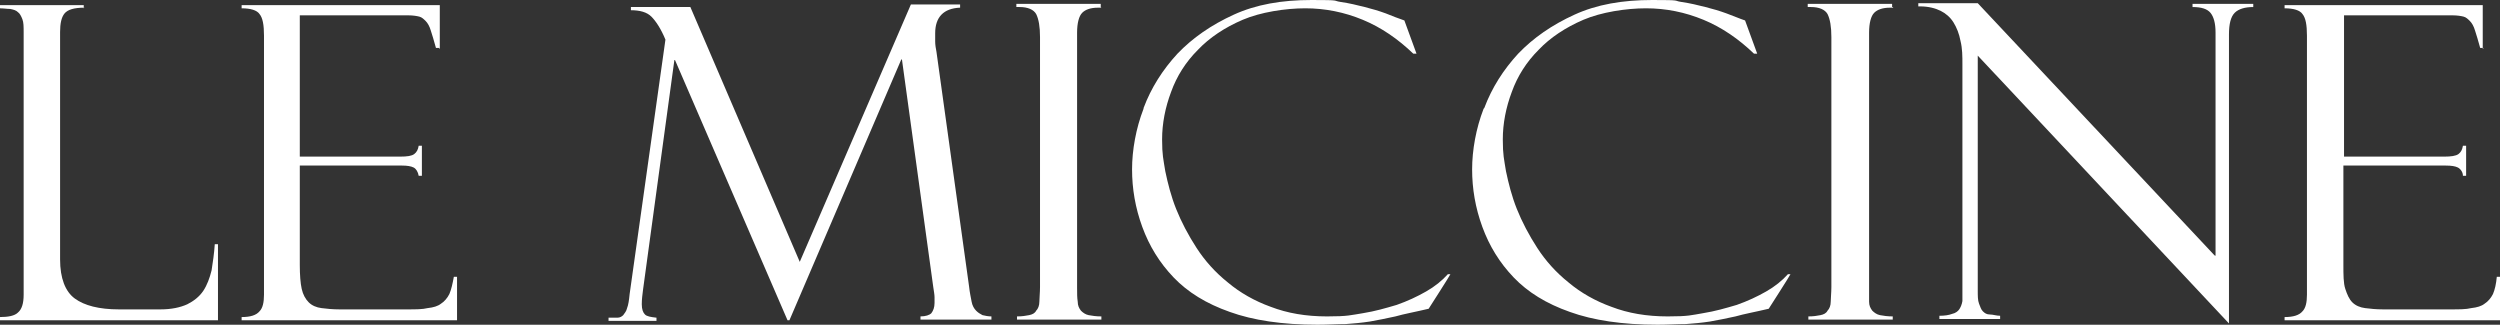
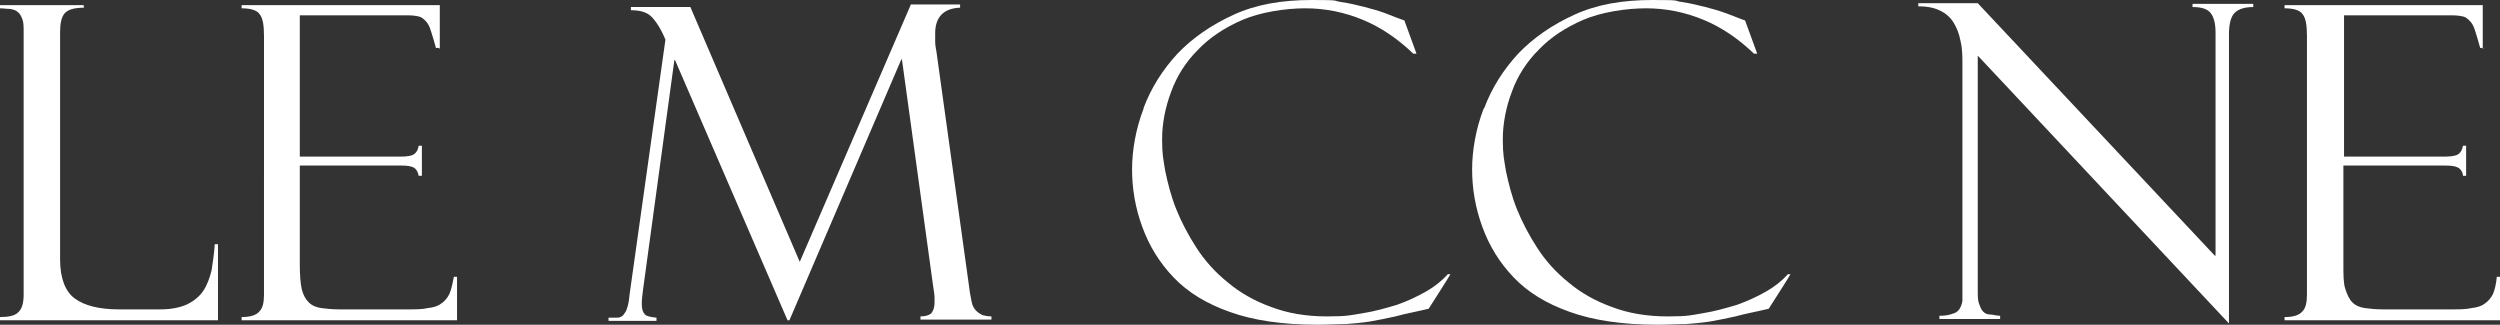
<svg xmlns="http://www.w3.org/2000/svg" viewBox="0 0 391.1 50.8" version="1.1" id="Layer_1">
  <rect x="0" y="0" width="391.1" height="50.8" fill="#333333" stroke="none" />
  <defs>
    <style>
      .st0 {
        fill: #fff;
      }
    </style>
  </defs>
  <path d="M13.2,1.2c-1.6,0-2.6.3-3.1.9-.5.6-.7,1.6-.7,2.9v35.6c0,2.9.8,5,2.3,6.1s3.8,1.7,6.9,1.7h6.5c1.7,0,3.1-.3,4.2-.8,1-.5,1.9-1.2,2.5-2.1.6-.9,1-2,1.3-3.2.2-1.3.4-2.6.5-4.1h.5v11.9H0v-.5c1.3,0,2.3-.2,2.8-.7.6-.5.9-1.4.9-2.8V5.1c0-.9,0-1.6-.2-2.1s-.4-.9-.7-1.1c-.3-.3-.7-.4-1.2-.5-.5,0-1-.1-1.7-.1v-.5h13.2v.5h0Z" class="st0" />
  <path d="M68.7,7.5h-.5c-.3-1.1-.6-2.1-.8-2.7-.2-.7-.5-1.2-.8-1.5s-.6-.6-1-.7c-.4-.1-1-.2-1.7-.2h-17v22.1h15.7c1.1,0,1.8-.1,2.2-.4.4-.3.6-.7.7-1.3h.5v4.7h-.5c-.1-.6-.4-1.1-.8-1.3-.4-.2-1-.3-1.8-.3h-16v15.5c0,1.6.1,2.9.3,3.8.2.9.6,1.6,1.1,2.1s1.2.8,2,.9,1.7.2,2.8.2h10.6c1.3,0,2.4,0,3.2-.2.9-.1,1.6-.3,2.1-.7.5-.3,1-.9,1.3-1.5.3-.7.5-1.6.7-2.7h.5v6.8h-33.7v-.5c1.4,0,2.3-.3,2.8-.9.5-.5.7-1.4.7-2.6V5.6c0-1.7-.2-2.8-.7-3.4-.4-.6-1.4-.9-2.8-.9v-.5h31v6.8h-.1Z" class="st0" />
  <path d="M125.1,41L142.5.7h7.7v.5c-2.6.1-3.9,1.5-3.9,4s0,.8,0,1.3.1,1.1.2,1.6l5.1,36.7c.1,1,.3,1.8.4,2.4s.4,1.1.7,1.4c.3.3.6.5,1,.7.4.1.9.2,1.4.2v.5h-11.1v-.5c.8,0,1.4-.2,1.7-.5.3-.4.5-.9.5-1.6v-.9c0-.4-.1-.9-.2-1.6l-4.9-35.6h-.1l-17.5,40.8h-.3l-17.6-40.7h-.1l-4.9,35.9c-.1.8-.2,1.5-.2,2.3s.2,1.3.5,1.6c.3.3.9.4,1.8.5v.5h-7.5v-.5h1.4c.4,0,.7-.2.9-.4.2-.3.5-.6.6-1.1.2-.5.3-1.2.4-2.2l5.6-39.8c-.7-1.7-1.5-2.9-2.2-3.6-.7-.7-1.8-1-3.2-1v-.5h9.3l17.3,40.3-.2-.4Z" class="st0" />
-   <path d="M172.3,1.2h-.5c-1.2,0-2,.3-2.5.8s-.8,1.6-.8,3.1v39.9c0,.9,0,1.6.1,2.2,0,.6.2,1,.5,1.4.3.3.7.6,1.2.7s1.2.2,2,.2v.5h-13.2v-.5c.8,0,1.4-.1,1.9-.2s.9-.3,1.1-.7c.3-.3.5-.8.5-1.4s.1-1.4.1-2.3V5.8c0-1.6-.2-2.8-.6-3.6-.4-.7-1.3-1.1-2.6-1.1h-.5v-.5h13.2v.5h0Z" class="st0" />
  <path d="M178.9,16.9c1.2-3.2,3-6,5.3-8.5,2.4-2.5,5.3-4.5,8.8-6.1s7.5-2.3,12.2-2.3,3.2.1,4.5.3c1.4.2,2.6.5,3.8.8,1.2.3,2.2.6,3.3,1,1,.4,2,.8,2.9,1.1l1.9,5.2h-.5c-2.4-2.3-5-4.1-7.9-5.3s-5.9-1.8-9-1.8-7,.6-9.8,1.8-5.2,2.8-7,4.7c-1.9,1.9-3.3,4.1-4.2,6.6-.9,2.4-1.4,4.9-1.4,7.4s.2,3.1.5,5c.4,1.9.9,3.9,1.7,5.9.8,2,1.9,4.1,3.2,6.1,1.3,2,2.9,3.8,4.9,5.4,1.9,1.6,4.2,2.9,6.7,3.8,2.6,1,5.5,1.5,8.8,1.5s3.7-.2,5.6-.5,3.6-.8,5.3-1.3c1.7-.6,3.2-1.3,4.6-2.1,1.4-.8,2.5-1.7,3.4-2.7h.4c0,.1-3.4,5.4-3.4,5.4-2.1.5-3.8.8-5.2,1.2-1.4.3-2.8.6-4,.8-1.3.2-2.5.3-3.8.4-1.3,0-2.7.1-4.4.1-5.5,0-10.1-.7-13.7-2-3.7-1.3-6.6-3.1-8.8-5.4-2.2-2.3-3.8-4.9-4.9-7.9s-1.6-6-1.6-9,.6-6.4,1.8-9.5" class="st0" />
  <path d="M232.2,16.9c1.2-3.2,3-6,5.3-8.5,2.4-2.5,5.3-4.5,8.8-6.1s7.5-2.3,12.2-2.3,3.2.1,4.5.3c1.4.2,2.6.5,3.8.8,1.2.3,2.2.6,3.3,1s2,.8,2.9,1.1l1.9,5.2h-.5c-2.4-2.3-5-4.1-7.9-5.3s-5.9-1.8-9-1.8-7,.6-9.8,1.8-5.2,2.8-7,4.7c-1.9,1.9-3.3,4.1-4.2,6.6-.9,2.4-1.4,4.9-1.4,7.4s.2,3.1.5,5c.4,1.9.9,3.9,1.7,5.9.8,2,1.9,4.1,3.2,6.1,1.3,2,2.9,3.8,4.9,5.4,1.9,1.6,4.2,2.9,6.7,3.8,2.6,1,5.5,1.5,8.8,1.5s3.7-.2,5.5-.5c1.9-.3,3.6-.8,5.3-1.3,1.7-.6,3.2-1.3,4.6-2.1,1.4-.8,2.5-1.7,3.4-2.7h.4c0,.1-3.4,5.4-3.4,5.4-2.1.5-3.8.8-5.2,1.2-1.4.3-2.8.6-4,.8-1.3.2-2.5.3-3.8.4-1.3,0-2.7.1-4.4.1-5.5,0-10.1-.7-13.7-2-3.7-1.3-6.6-3.1-8.8-5.4-2.2-2.3-3.8-4.9-4.9-7.9s-1.6-6-1.6-9,.6-6.4,1.8-9.5" class="st0" />
-   <path d="M296.2,1.2h-.5c-1.2,0-2,.3-2.5.8s-.8,1.6-.8,3.1v39.9c0,.9,0,1.6,0,2.2,0,.6.2,1,.5,1.4.3.3.7.6,1.2.7s1.2.2,2,.2v.5h-13.2v-.5c.8,0,1.4-.1,1.9-.2s.9-.3,1.1-.7c.3-.3.5-.8.5-1.4s.1-1.4.1-2.3V5.8c0-1.6-.2-2.8-.6-3.6-.4-.7-1.3-1.1-2.6-1.1h-.5v-.5h13.2v.5h.1Z" class="st0" />
  <path d="M346.6,40V5.1c0-1.5-.3-2.5-.8-3.1s-1.4-.9-2.8-.9v-.5h9.5v.5c-1.3,0-2.3.3-2.9.9-.6.6-.9,1.7-.9,3.4v45.2l-39.3-41.9v36.7c0,.9,0,1.6.2,2.1s.3.9.6,1.2c.3.3.6.5,1.1.5s1,.2,1.6.2v.5h-9.5v-.5c.8,0,1.5-.1,2-.3.5-.1.9-.4,1.1-.7.2-.3.4-.7.5-1.3,0-.5,0-1.3,0-2.1V10.1c0-1.3,0-2.5-.3-3.7-.2-1.1-.6-2.1-1.1-2.9-.5-.8-1.2-1.4-2-1.8-.8-.4-1.9-.7-3.2-.7h-.3v-.5h9.3l36.9,39.3.2.2Z" class="st0" />
  <path d="M388.5,7.5h-.5c-.3-1.1-.6-2.1-.8-2.7-.2-.7-.5-1.2-.8-1.5s-.6-.6-1-.7c-.4-.1-1-.2-1.7-.2h-17v22.1h15.7c1,0,1.8-.1,2.2-.4s.6-.7.7-1.3h.5v4.7h-.5c0-.6-.4-1.1-.8-1.3s-1-.3-1.9-.3h-16v15.5c0,1.6,0,2.9.3,3.8s.6,1.6,1.1,2.1,1.2.8,2,.9,1.7.2,2.8.2h10.6c1.3,0,2.4,0,3.2-.2.9-.1,1.6-.3,2.1-.7.5-.3,1-.9,1.3-1.5.3-.7.5-1.6.6-2.7h.5v6.8h-33.7v-.5c1.4,0,2.3-.3,2.8-.9.5-.5.7-1.4.7-2.6V5.6c0-1.7-.2-2.8-.7-3.4-.4-.6-1.4-.9-2.8-.9v-.5h31v6.8h.1Z" class="st0" />
</svg>